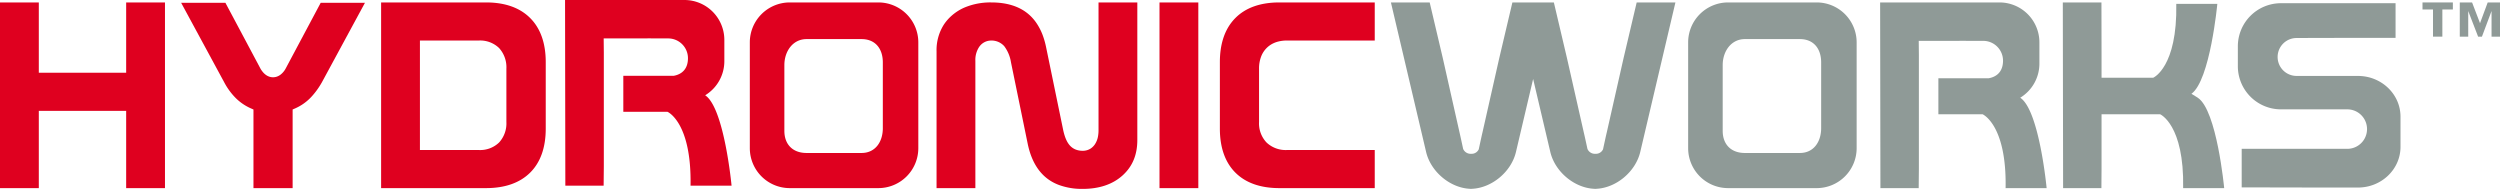
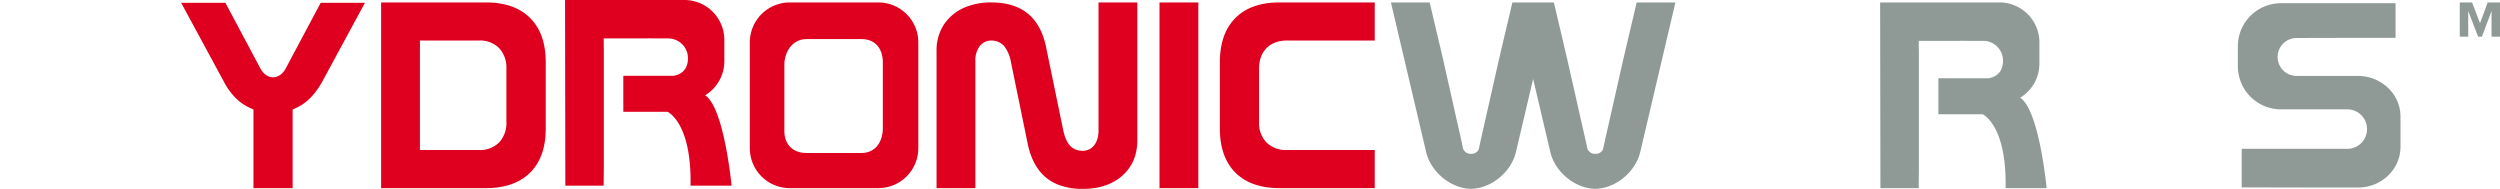
<svg xmlns="http://www.w3.org/2000/svg" width="860.275" height="65.002" viewBox="0 0 860.275 65.002">
  <defs>
    <clipPath id="clip-path">
      <rect id="Rectangle_3929" data-name="Rectangle 3929" width="65.002" height="860.274" fill="none" />
    </clipPath>
  </defs>
  <g id="Group_9223" data-name="Group 9223" transform="translate(0)">
    <g id="Group_9222" data-name="Group 9222" transform="translate(860.275 0) rotate(90)">
-       <path id="Path_8276" data-name="Path 8276" d="M0,0V10.446H2.424V6.833h9.345V3.614H2.424V0Z" transform="translate(0.84 16.221)" fill="#8f9a97" />
      <path id="Path_8277" data-name="Path 8277" d="M0,0V4.231L7.14,6.876,0,9.609V13.84H11.769V10.933H2.954l8.815-3.4V6.216L2.954,2.909h8.815V0Z" transform="translate(0.84 0)" fill="#8f9a97" />
      <g id="Group_9221" data-name="Group 9221" transform="translate(0 0.001)">
        <g id="Group_9220" data-name="Group 9220" clip-path="url(#clip-path)">
          <path id="Path_8278" data-name="Path 8278" d="M19.152,17.841,44.627,23.6c.991.246,3.258.734,5.9,1.307a2.678,2.678,0,0,1,1.557,2.419v.495A2.761,2.761,0,0,1,50.4,30.275c-2.588.557-4.793,1.044-5.772,1.281L19.152,37.32,0,41.829V56.1l19.152,4.516,25.475,5.755c.991.237,3.258.733,5.9,1.3a2.68,2.68,0,0,1,1.557,2.422V70.6A2.777,2.777,0,0,1,50.4,73.046c-2.588.557-4.793,1.038-5.772,1.268L19.152,80.05,0,84.56V97.9L51.452,85.79c6.866-1.621,12.441-8.377,12.678-15.206h.03c0-.072-.017-.141-.017-.22s.017-.163.017-.25l-.03.008c-.237-6.88-5.814-13.634-12.678-15.251L26.336,48.963l25.117-5.91c6.866-1.621,12.441-8.375,12.678-15.226h.03c0-.072-.017-.141-.017-.223s.017-.169.017-.25l-.03.008c-.237-6.885-5.814-13.629-12.678-15.259L0,0V13.33Z" transform="translate(0.839 283.745)" fill="#8f9a97" />
-           <path id="Path_8279" data-name="Path 8279" d="M0,13.749V44.23A13.749,13.749,0,0,0,13.723,57.981H50.147A13.747,13.747,0,0,0,63.893,44.235V13.749A13.752,13.752,0,0,0,50.147,0H13.723A13.75,13.75,0,0,0,0,13.749m43.263-1.536c4.72,0,8.54,2.592,8.54,7.314V38.462c0,4.716-2.907,7.632-7.625,7.632H21.553c-4.742,0-8.939-2.915-8.939-7.632V19.527c0-4.722,3.291-7.314,8.016-7.314Z" transform="translate(0.839 221.383)" fill="#8f9a97" />
          <path id="Path_8280" data-name="Path 8280" d="M32.787,9.085a13.729,13.729,0,0,0-11.746-6.6h-7.32A13.744,13.744,0,0,0,0,16.246V27.489c0,.056.01.112.01.186v29.62l63.881-.1V44.024l-6.7-.064H18.14l-4.917.05V31.078L13.192,27.8l.031-.017V21.812a6.808,6.808,0,0,1,6.81-6.807h0c3.358,0,5.46,1.726,6.05,4.893V37.25H38.473v-15.2s3.545-8.343,25.418-7.932V0s-26.813,2.522-31.1,9.085" transform="translate(0.839 156.009)" fill="#8f9a97" />
-           <path id="Path_8281" data-name="Path 8281" d="M32.777,9.088l-1.35,2.178C26.774,4.825.471,2.359.471,2.359V16.485c21.864-.414,25.422,7.929,25.422,7.929V42.2H18.128L0,42.237V55.53l63.881-.1V42.251l-6.7-.051H38.464V22.054s3.545-8.338,25.418-7.93V0s-26.813,2.517-31.1,9.088" transform="translate(0.849 94.909)" fill="#8f9a97" />
          <path id="Path_8282" data-name="Path 8282" d="M25.028,14.631v.716l-.007.764V35.763a6.522,6.522,0,1,1-13.045,0V16.111l-.047,18.638V1.7H0V41.142A14.827,14.827,0,0,0,14.813,55.971h6.86A14.838,14.838,0,0,0,36.521,41.139V18.307a6.794,6.794,0,1,1,13.588.007V54.649H63.371l.06-29.162V14.631C63.431,6.557,57.159,0,49.429,0H39.042C31.3,0,25.028,6.557,25.028,14.631" transform="translate(1.106 34.237)" fill="#8f9a97" />
          <path id="Path_8283" data-name="Path 8283" d="M0,13.748V44.23A13.749,13.749,0,0,0,13.723,57.981H50.147A13.744,13.744,0,0,0,63.893,44.235V13.748A13.752,13.752,0,0,0,50.147,0H13.723A13.75,13.75,0,0,0,0,13.748m43.263-1.536c4.72,0,8.54,2.592,8.54,7.314V38.462c0,4.716-2.907,7.632-7.625,7.632H21.553c-4.742,0-8.939-2.915-8.939-7.632V19.527c0-4.722,3.291-7.314,8.016-7.314Z" transform="translate(0.839 544.272)" fill="#df001f" />
          <path id="Path_8284" data-name="Path 8284" d="M32.787,9.085a13.727,13.727,0,0,0-11.746-6.6h-7.32A13.744,13.744,0,0,0,0,16.246V27.489c0,.056.01.112.01.186V57.3l63.881-.1V44.024l-6.7-.064H18.139l-4.916.05V31.078L13.192,27.8l.031-.017V21.811a6.807,6.807,0,0,1,6.81-6.806h0c3.358,0,5.46,1.726,6.052,4.893V37.25H38.473v-15.2s3.545-8.343,25.418-7.932V0s-26.813,2.522-31.1,9.085" transform="translate(0 608.534)" fill="#df001f" />
-           <path id="Path_8285" data-name="Path 8285" d="M0,13.356H24.2V43.415H0V56.77H63.89V43.416H37.31V13.356H63.89V0H0Z" transform="translate(0.84 803.504)" fill="#df001f" />
          <path id="Path_8286" data-name="Path 8286" d="M0,15.229l9.3,4.957,13.392,7.138.024.013.029.015a6.59,6.59,0,0,1,2.045,1.789,4.6,4.6,0,0,1,.592,1.123,4.054,4.054,0,0,1,.235,1.359,3.974,3.974,0,0,1-.205,1.27,4.464,4.464,0,0,1-.627,1.21,5.865,5.865,0,0,1-1.1,1.134,7.729,7.729,0,0,1-.94.653l-.051.029L6.959,44.3,0,48.011V63.238H0L27.415,48.388A22.5,22.5,0,0,0,32.8,44.425a17.336,17.336,0,0,0,3.525-5.2l.245-.558.135-.308H63.757V24.882H36.705l-.38-.868c-.186-.424-.391-.835-.611-1.24-.024-.045-.046-.09-.07-.135-.078-.141-.162-.278-.245-.417-.047-.081-.092-.164-.141-.244-.081-.133-.169-.263-.253-.394-.054-.083-.106-.167-.162-.247-.036-.056-.076-.108-.113-.162a17.044,17.044,0,0,0-1.834-2.21c-.333-.338-.69-.667-1.06-.993a25.718,25.718,0,0,0-2.851-2.16q-.761-.5-1.585-.971L5.367,2.908,0,0V15.227Z" transform="translate(0.974 734.695)" fill="#df001f" />
          <path id="Path_8287" data-name="Path 8287" d="M0,20.533V56.649H63.891V20.533c0-6.51-1.8-11.612-5.334-15.173S49.924,0,43.421,0H20.533C14.027,0,8.922,1.8,5.363,5.364S0,14.027,0,20.533M41.141,13.54a9.724,9.724,0,0,1,7.047,2.507,9.358,9.358,0,0,1,2.594,7.014V43.294H13.11V23.061A9.354,9.354,0,0,1,15.7,16.047a9.807,9.807,0,0,1,7.107-2.507Z" transform="translate(0.839 672.48)" fill="#df001f" />
          <path id="Path_8288" data-name="Path 8288" d="M44.057,13.351a11.22,11.22,0,0,1,1.817.145,7.152,7.152,0,0,1,3.106,1.213c.052.039.1.081.146.119a5.121,5.121,0,0,1,1.1,1.16,4.964,4.964,0,0,1,.822,2.818,6.433,6.433,0,0,1-.462,2.487,5.356,5.356,0,0,1-1.451,2,7.578,7.578,0,0,1-1.7,1.085c-.336.159-.692.311-1.079.451l-.069.028c-.064.022-.134.042-.2.065a19.232,19.232,0,0,1-2.225.6L26.133,29.177l-10.663,2.2a27.848,27.848,0,0,0-3.407.907,19.854,19.854,0,0,0-5.283,2.645c-.041.03-.087.059-.129.091-.093.068-.182.141-.275.21-.115.089-.233.177-.345.268-.024.019-.046.041-.071.06a15.013,15.013,0,0,0-2.1,2.093C1.3,40.772,0,45,0,50.212A22.933,22.933,0,0,0,1.773,59.52a16.736,16.736,0,0,0,2.875,4.473,15.308,15.308,0,0,0,3.122,2.671,16.368,16.368,0,0,0,9.07,2.423H63.89V55.73H20.1a8.051,8.051,0,0,1-4.935-1.4c-.062-.045-.113-.1-.173-.142a4.919,4.919,0,0,1-1.835-3.255,5.873,5.873,0,0,1,1.906-5.149,12.483,12.483,0,0,1,5.4-2.284l.011,0,.016,0,20.623-4.235,7.577-1.554c5.141-1.07,9.048-3.206,11.612-6.333a15.053,15.053,0,0,0,1.313-1.887,16.3,16.3,0,0,0,1.212-2.56,23.036,23.036,0,0,0,1.334-8.121c0-5.716-1.564-10.341-4.644-13.744S52.441,0,47.325,0H0V13.351Z" transform="translate(0.84 468.909)" fill="#df001f" />
          <path id="Path_8289" data-name="Path 8289" d="M0,13.357H63.89V0H0Z" transform="translate(0.84 447.92)" fill="#df001f" />
          <path id="Path_8290" data-name="Path 8290" d="M18.5,39.05a8.389,8.389,0,0,1-2.778-1.81,8.182,8.182,0,0,1-1.647-2.321,9.224,9.224,0,0,1-.6-1.656,12.228,12.228,0,0,1-.371-3.092V0H0V32.818c0,6.507,1.8,11.6,5.36,15.136A16.435,16.435,0,0,0,6.767,49.2c3.45,2.717,8.07,4.093,13.767,4.093H43.42c6.507,0,11.6-1.8,15.137-5.336s5.336-8.63,5.336-15.137V0H50.781V30.171a9.566,9.566,0,0,1-2.58,7.061,9.567,9.567,0,0,1-7.061,2.581H22.81A11.466,11.466,0,0,1,18.5,39.05" transform="translate(0.839 387.211)" fill="#df001f" />
        </g>
      </g>
    </g>
  </g>
</svg>